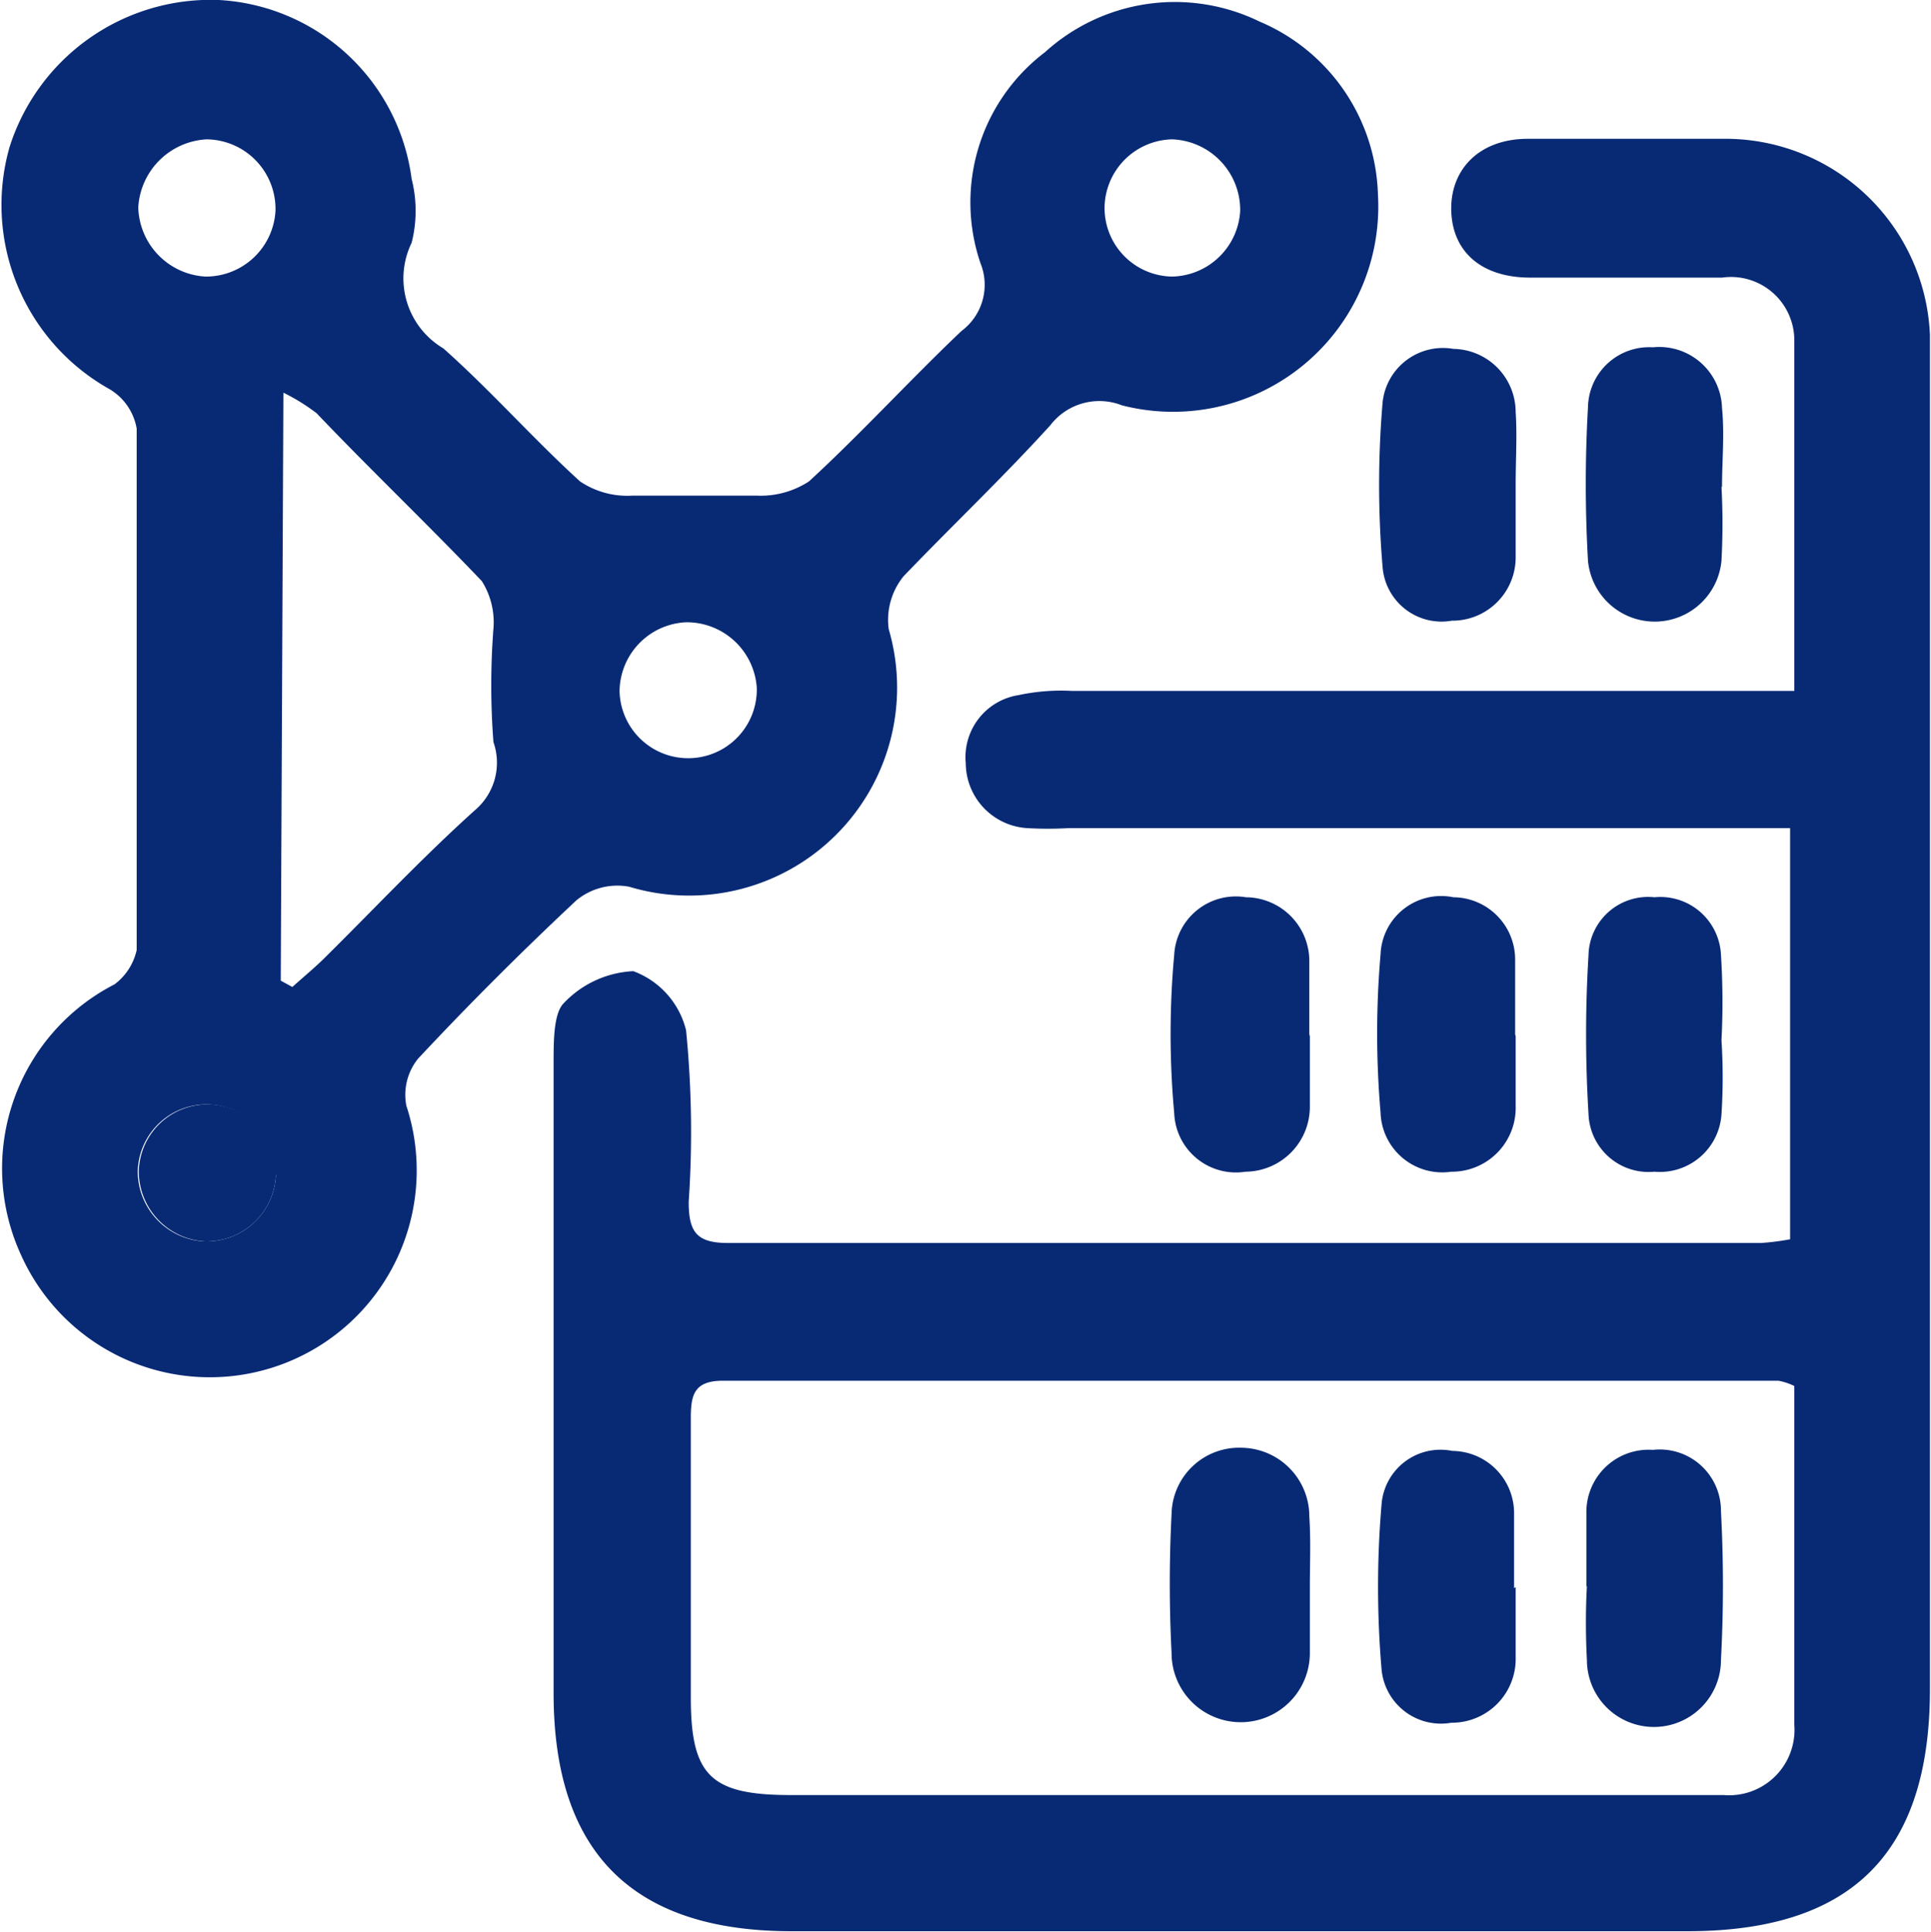
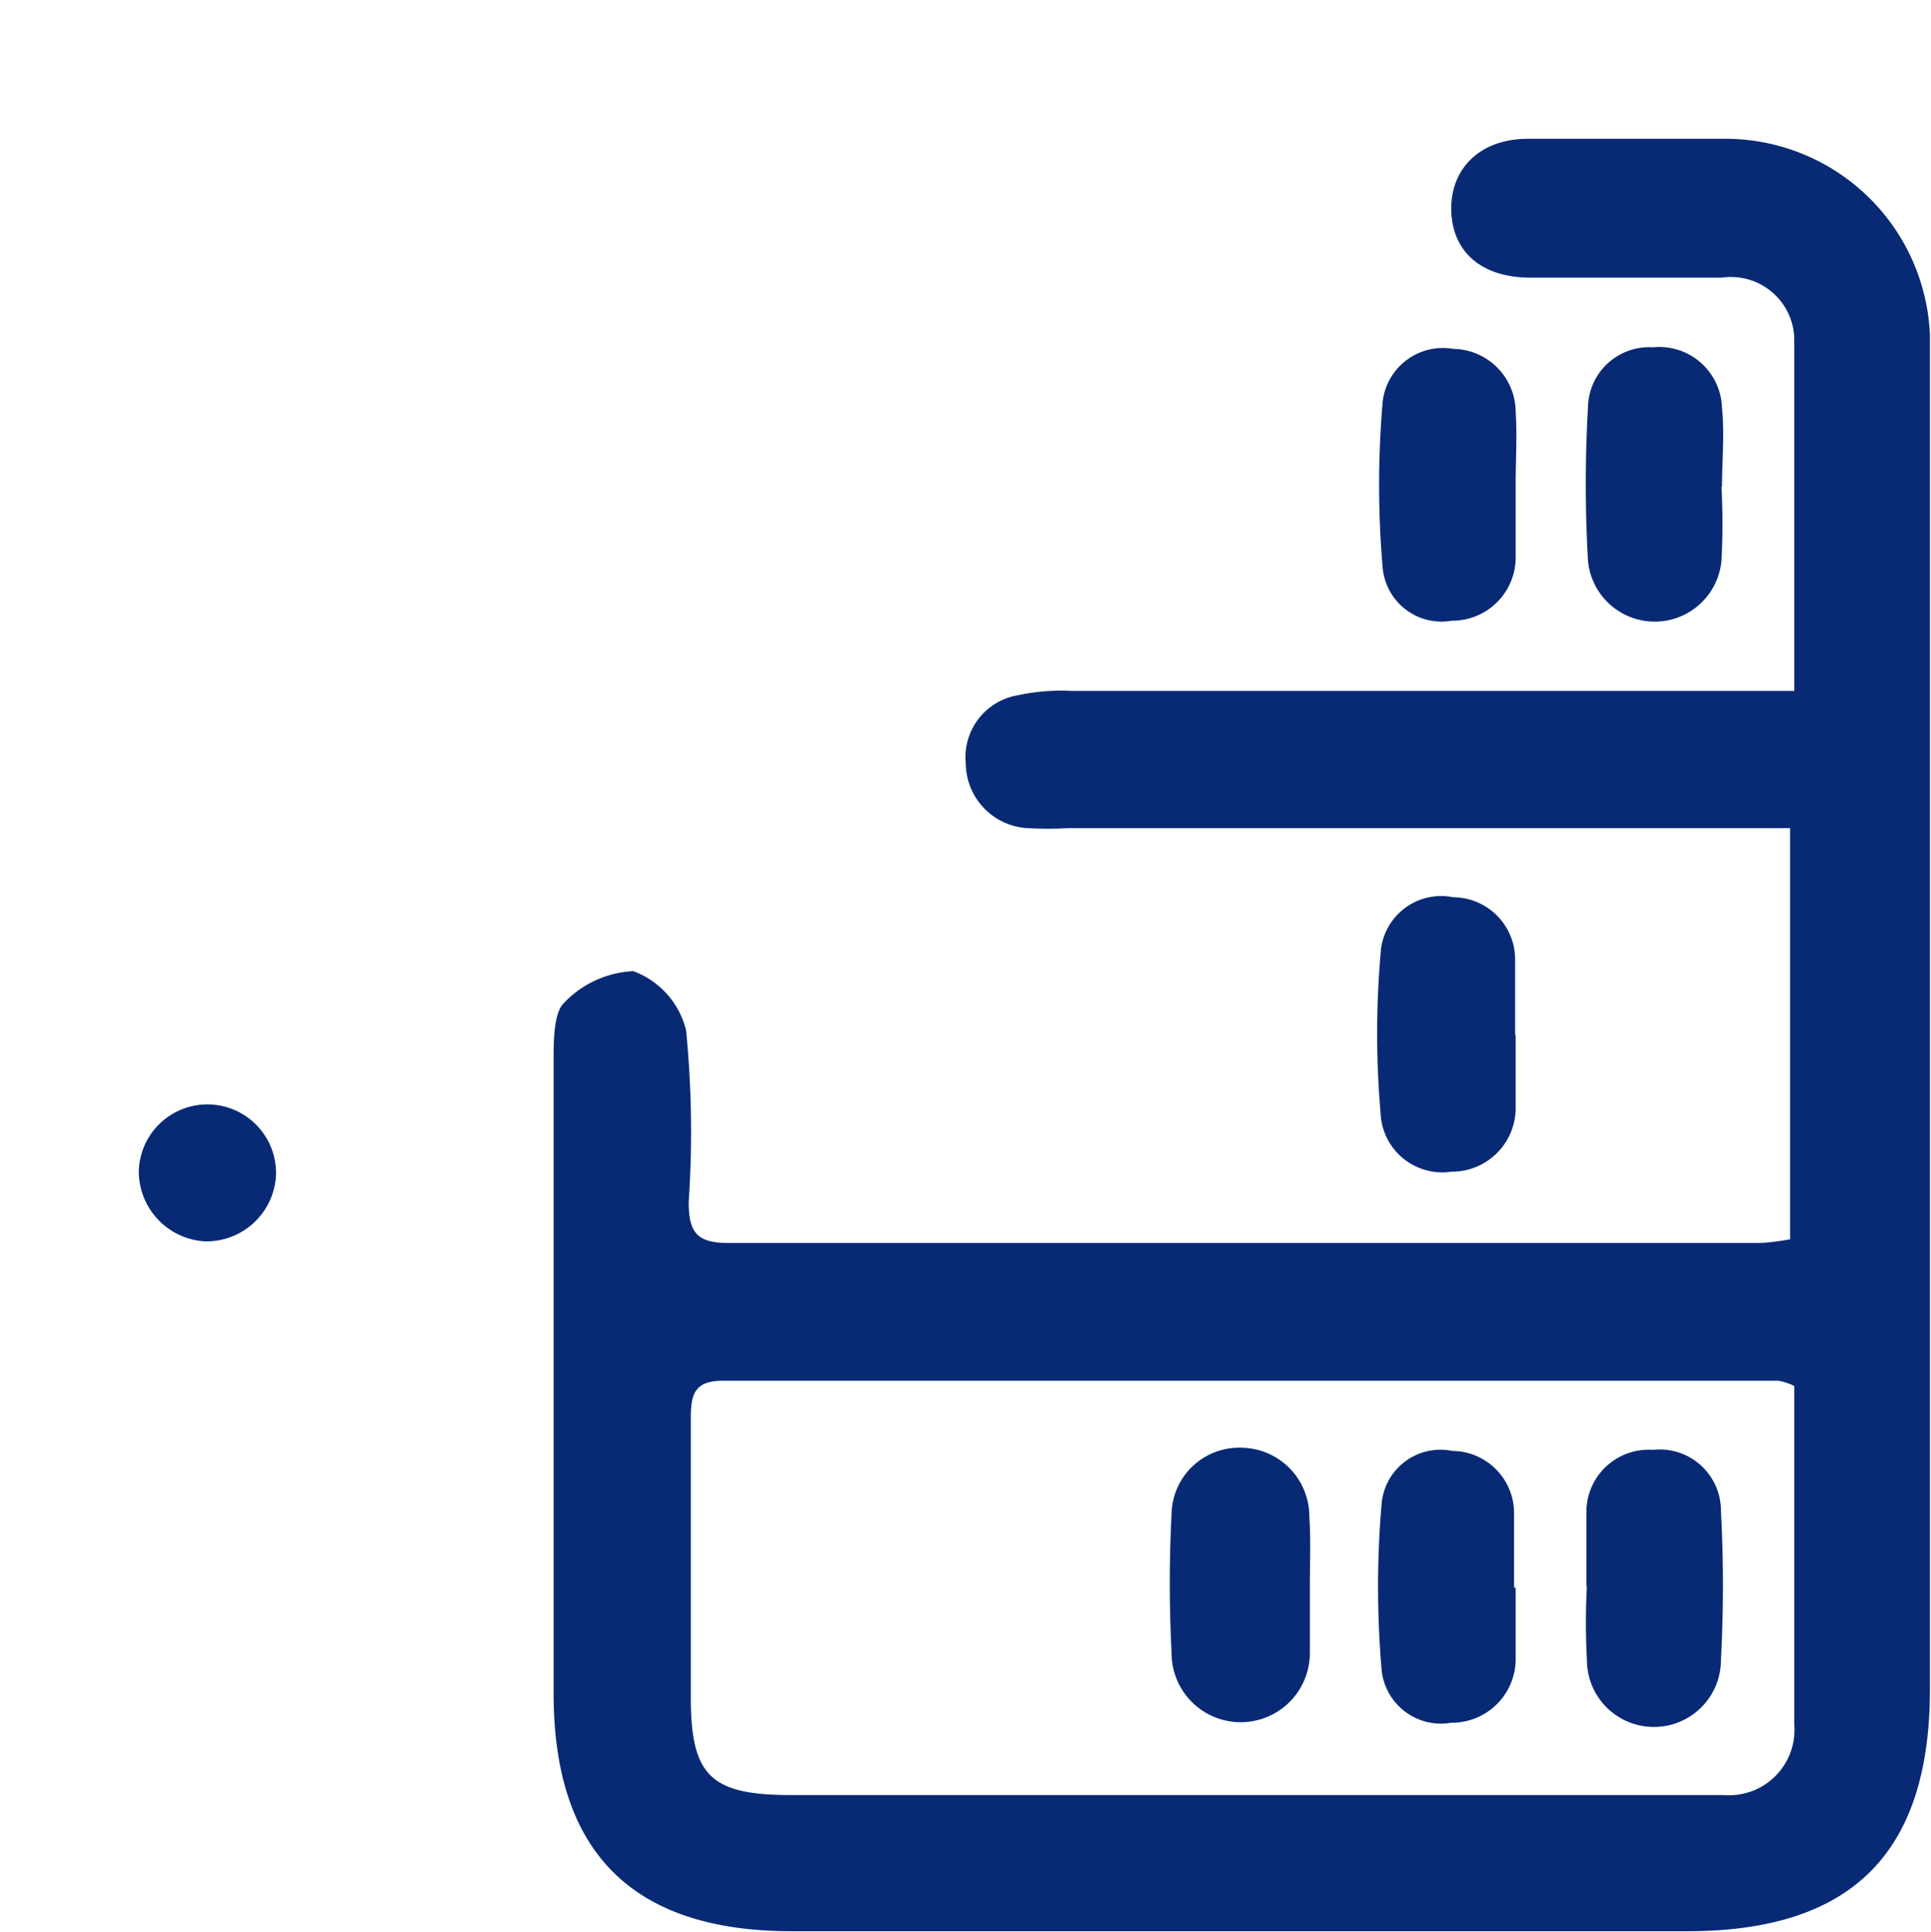
<svg xmlns="http://www.w3.org/2000/svg" viewBox="0 0 36.59 36.6">
  <defs>
    <style>.cls-1{fill:#082a75;}</style>
  </defs>
  <g id="Layer_2" data-name="Layer 2">
    <g id="Layer_1-2" data-name="Layer 1">
      <path class="cls-1" d="M34,13.07c0-2.29,0-4.46,0-6.62a1.2,1.2,0,0,0-1.37-1.19H29c-.92,0-1.47-.48-1.5-1.25S28,2.64,28.93,2.63c1.24,0,2.47,0,3.71,0a3.88,3.88,0,0,1,3.93,3.72c0,.3,0,.59,0,.89V32c0,3.11-1.48,4.59-4.6,4.59H15c-3,0-4.5-1.48-4.51-4.48q0-6,0-12c0-.37,0-.89.18-1.09A1.94,1.94,0,0,1,12,18.4a1.6,1.6,0,0,1,1,1.12,19.55,19.55,0,0,1,.05,3.25c0,.56.14.78.74.78q9.78,0,19.58,0a4.59,4.59,0,0,0,.55-.07V15.69H20.25a6.89,6.89,0,0,1-.79,0,1.24,1.24,0,0,1-1.16-1.23,1.19,1.19,0,0,1,1-1.29,3.86,3.86,0,0,1,1-.08H34Zm0,13.19a1.17,1.17,0,0,0-.3-.1q-10,0-20,0c-.55,0-.61.27-.61.71,0,1.76,0,3.53,0,5.29,0,1.49.38,1.85,1.9,1.85H32.05c.2,0,.41,0,.61,0A1.24,1.24,0,0,0,34,32.68C34,30.54,34,28.4,34,26.26Z" />
-       <path class="cls-1" d="M26.11,3.68a3.89,3.89,0,0,1-4.85,4,1.17,1.17,0,0,0-1.36.38C19,9.05,18,10,17.12,10.92a1.31,1.31,0,0,0-.28,1,3.94,3.94,0,0,1-4.92,4.88,1.22,1.22,0,0,0-1,.26q-1.57,1.47-3,3a1.09,1.09,0,0,0-.22.89,3.92,3.92,0,0,1-7.3,2.83,3.92,3.92,0,0,1,1.77-5.13A1.11,1.11,0,0,0,2.59,18c0-3.29,0-6.59,0-9.88a1.08,1.08,0,0,0-.52-.75A4,4,0,0,1,.18,2.79,4,4,0,0,1,4.15,0,3.9,3.9,0,0,1,7.8,3.39a2.46,2.46,0,0,1,0,1.21,1.54,1.54,0,0,0,.6,2c.9.8,1.7,1.71,2.59,2.52a1.6,1.6,0,0,0,1,.27c.78,0,1.56,0,2.34,0a1.67,1.67,0,0,0,1-.27c1-.92,1.91-1.92,2.89-2.85a1.09,1.09,0,0,0,.36-1.28,3.57,3.57,0,0,1,1.22-4A3.66,3.66,0,0,1,23.87.41,3.67,3.67,0,0,1,26.11,3.68ZM5.32,18.58l.22.12c.21-.19.43-.37.62-.56C7.1,17.21,8,16.25,9,15.35a1.18,1.18,0,0,0,.35-1.29,14,14,0,0,1,0-2.15,1.46,1.46,0,0,0-.22-.9C8.09,9.92,7,8.88,6,7.83a3.74,3.74,0,0,0-.63-.39ZM13,11.79a1.32,1.32,0,0,0-1.26,1.31,1.3,1.3,0,1,0,2.6-.07A1.33,1.33,0,0,0,13,11.79ZM2.62,3.93A1.35,1.35,0,0,0,3.89,5.24,1.32,1.32,0,0,0,5.22,4a1.32,1.32,0,0,0-1.3-1.36A1.37,1.37,0,0,0,2.62,3.93ZM22.21,2.64a1.31,1.31,0,0,0-1.28,1.3,1.3,1.3,0,0,0,1.28,1.3A1.32,1.32,0,0,0,23.5,4,1.34,1.34,0,0,0,22.21,2.64Zm-17,19.62a1.3,1.3,0,0,0-2.6-.07,1.33,1.33,0,0,0,1.26,1.33A1.32,1.32,0,0,0,5.23,22.26Z" />
      <path class="cls-1" d="M28.72,9.18c0,.47,0,.94,0,1.41a1.2,1.2,0,0,1-1.21,1.17,1.12,1.12,0,0,1-1.31-1,18.41,18.41,0,0,1,0-3.15,1.15,1.15,0,0,1,1.34-1,1.2,1.2,0,0,1,1.18,1.2C28.75,8.24,28.72,8.71,28.72,9.18Z" />
-       <path class="cls-1" d="M24.82,19.63c0,.44,0,.88,0,1.32a1.23,1.23,0,0,1-1.22,1.25,1.17,1.17,0,0,1-1.35-1.11,16.48,16.48,0,0,1,0-3A1.17,1.17,0,0,1,23.61,17a1.21,1.21,0,0,1,1.2,1.19c0,.46,0,.94,0,1.41Z" />
      <path class="cls-1" d="M28.72,19.63c0,.44,0,.89,0,1.32A1.21,1.21,0,0,1,27.5,22.2a1.17,1.17,0,0,1-1.34-1.12,17.45,17.45,0,0,1,0-3A1.15,1.15,0,0,1,27.54,17a1.18,1.18,0,0,1,1.17,1.2c0,.46,0,.93,0,1.4Z" />
      <path class="cls-1" d="M32.62,9.22a13.06,13.06,0,0,1,0,1.4,1.27,1.27,0,0,1-2.53,0,25.51,25.51,0,0,1,0-2.9,1.16,1.16,0,0,1,1.23-1.14,1.19,1.19,0,0,1,1.31,1.15c.05.5,0,1,0,1.5Z" />
-       <path class="cls-1" d="M32.62,19.71a10.9,10.9,0,0,1,0,1.4,1.17,1.17,0,0,1-1.27,1.09,1.14,1.14,0,0,1-1.25-1.1,24.69,24.69,0,0,1,0-3A1.13,1.13,0,0,1,31.35,17a1.15,1.15,0,0,1,1.26,1.09A14.06,14.06,0,0,1,32.62,19.71Z" />
      <path class="cls-1" d="M5.23,22.26a1.32,1.32,0,0,1-1.34,1.26,1.33,1.33,0,0,1-1.26-1.33,1.3,1.3,0,0,1,2.6.07Z" />
      <path class="cls-1" d="M28.72,30.07c0,.44,0,.89,0,1.32a1.21,1.21,0,0,1-1.22,1.25,1.13,1.13,0,0,1-1.32-1,18.41,18.41,0,0,1,0-3.15,1.12,1.12,0,0,1,1.34-1,1.18,1.18,0,0,1,1.17,1.2c0,.46,0,.94,0,1.4Z" />
      <path class="cls-1" d="M24.82,30.09c0,.41,0,.82,0,1.23a1.31,1.31,0,1,1-2.62,0,25.82,25.82,0,0,1,0-2.64,1.28,1.28,0,0,1,1.33-1.25,1.3,1.3,0,0,1,1.28,1.3C24.84,29.2,24.82,29.64,24.82,30.09Z" />
      <path class="cls-1" d="M30.06,30.07c0-.47,0-.94,0-1.41a1.18,1.18,0,0,1,1.26-1.19,1.16,1.16,0,0,1,1.29,1.16,26.53,26.53,0,0,1,0,2.82,1.27,1.27,0,0,1-2.54,0,13.26,13.26,0,0,1,0-1.41Z" />
    </g>
  </g>
</svg>